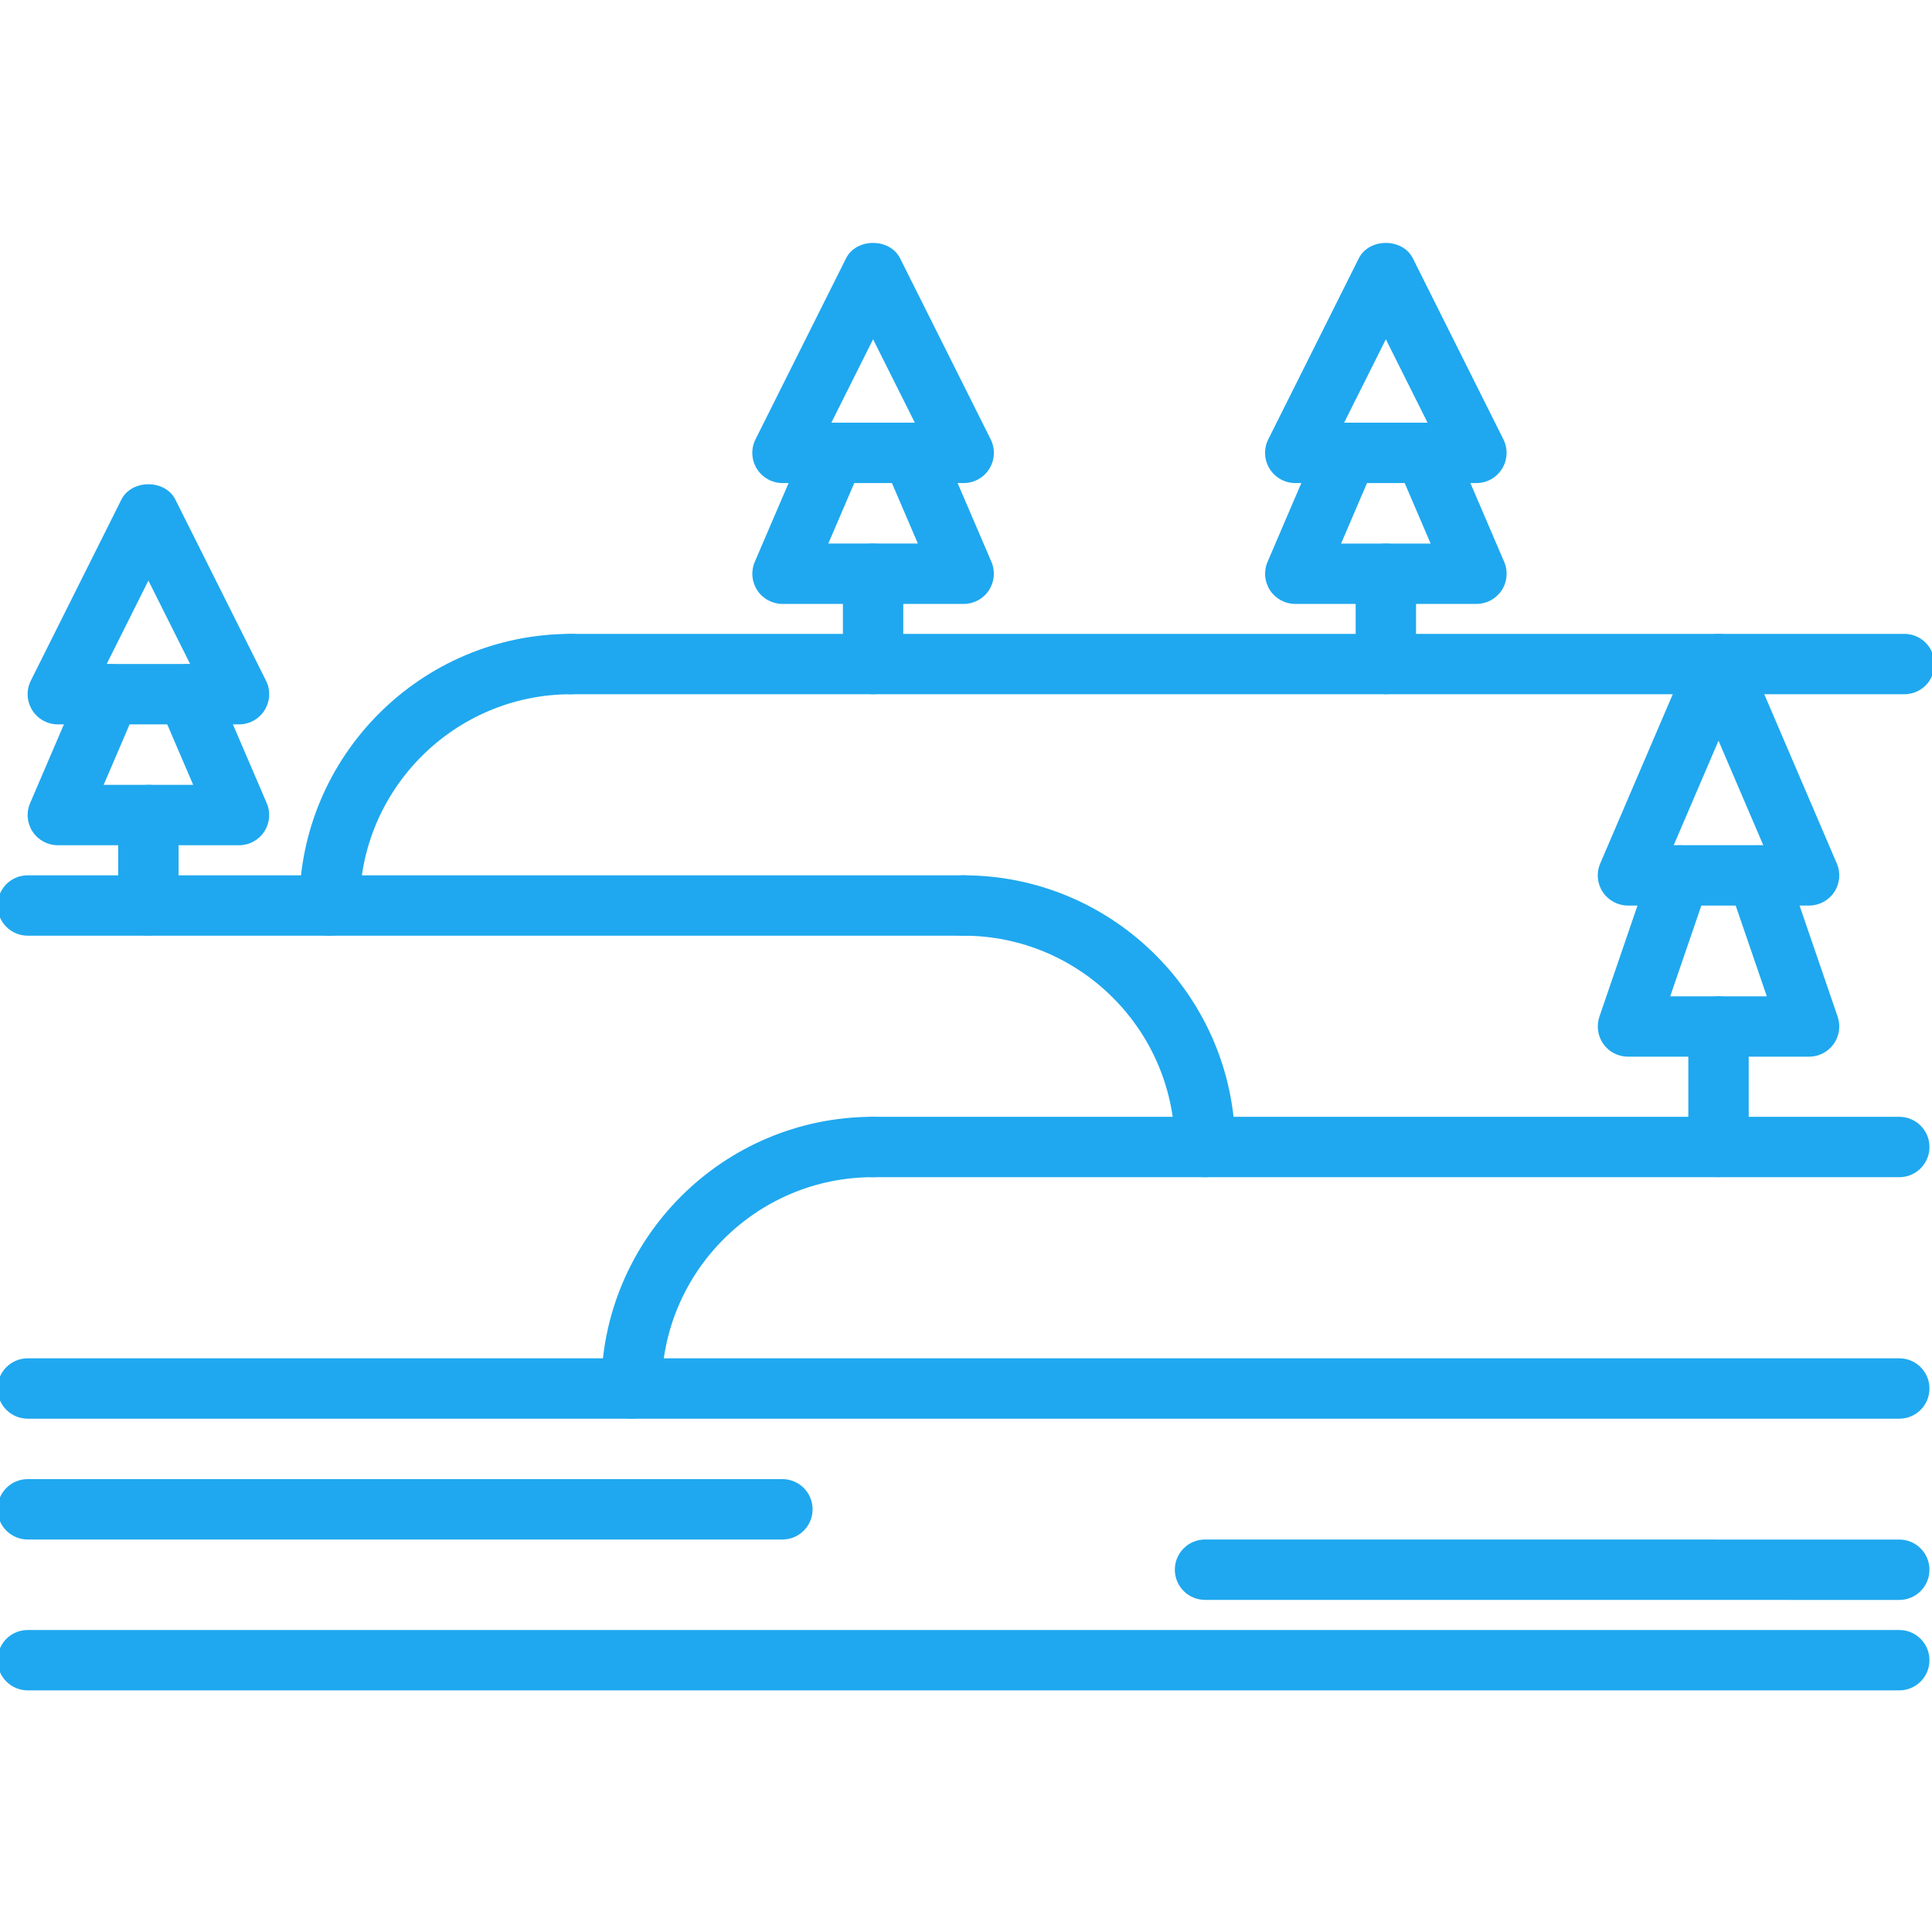
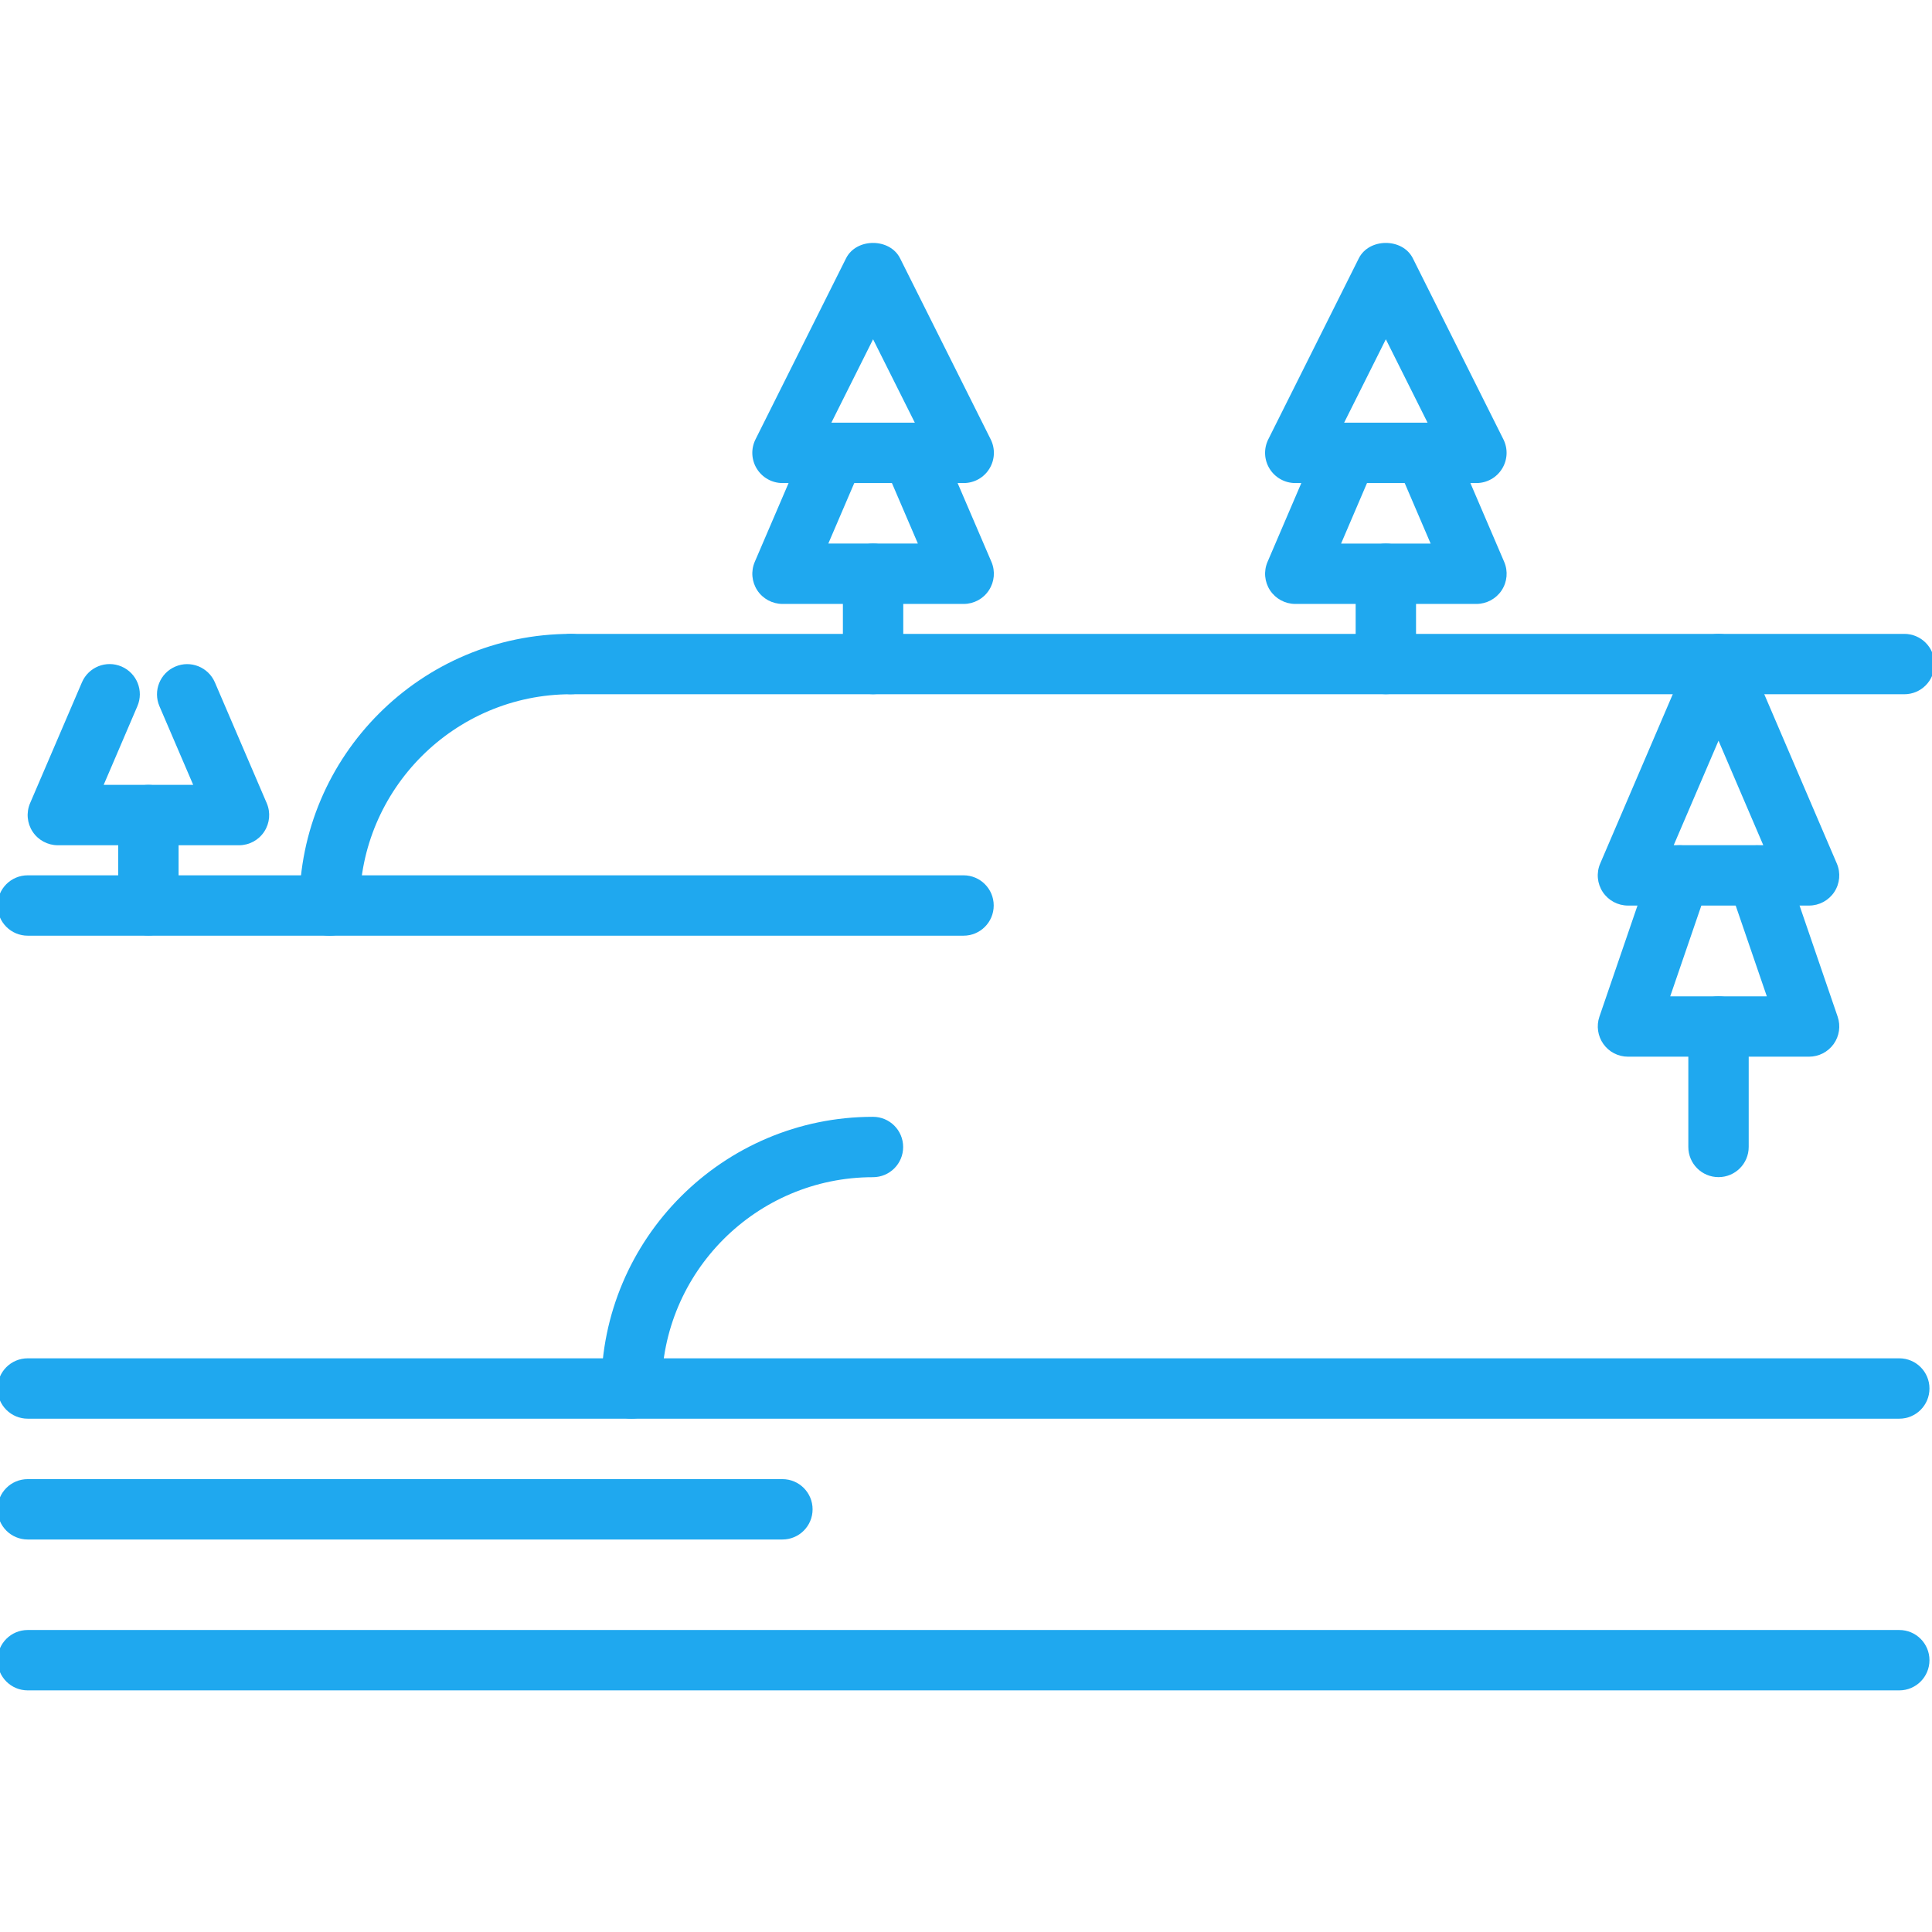
<svg xmlns="http://www.w3.org/2000/svg" width="512" height="512" x="0" y="0" viewBox="0 0 64 64" style="enable-background:new 0 0 512 512" xml:space="preserve" class="">
  <g>
    <g>
      <g>
        <g>
          <path d="m28.922 22.996c-.553 0-1-.447-1-1v-2.99c0-.553.447-1 1-1s1 .447 1 1v2.99c0 .553-.447 1-1 1z" fill="#1fa8ef" data-original="#000000" style="" class="" />
        </g>
        <g>
          <path d="m31.924 20.006h-6.002c-.336 0-.65-.169-.835-.449-.185-.281-.217-.636-.084-.945l1.717-4.002c.218-.508.806-.744 1.313-.524.507.218.742.806.524 1.313l-1.118 2.607h2.967l-1.118-2.606c-.218-.508.017-1.096.524-1.313.508-.221 1.095.016 1.313.524l1.717 4c.133.31.101.664-.084.944-.184.282-.498.451-.834.451z" fill="#1fa8ef" data-original="#000000" style="" class="" />
        </g>
        <g>
          <path d="m31.924 16.002h-6.002c-.347 0-.669-.18-.851-.475-.183-.295-.199-.663-.044-.973l3-5.998c.34-.678 1.449-.678 1.789 0l3.002 5.998c.155.31.139.678-.044.973-.181.295-.503.475-.85.475zm-4.384-2h2.765l-1.383-2.763z" fill="#1fa8ef" data-original="#000000" style="" class="" />
        </g>
      </g>
      <g>
        <g>
          <path d="m4.916 30.99c-.553 0-1-.447-1-1v-2.99c0-.553.447-1 1-1s1 .447 1 1v2.99c0 .553-.447 1-1 1z" fill="#1fa8ef" data-original="#000000" style="" class="" />
        </g>
        <g>
          <path d="m7.918 28h-6.002c-.336 0-.65-.169-.835-.449-.185-.281-.217-.636-.084-.945l1.717-4.002c.218-.508.805-.743 1.313-.524.507.218.742.806.524 1.313l-1.117 2.607h2.966l-1.118-2.605c-.218-.508.017-1.096.524-1.313.507-.22 1.095.017 1.313.524l1.717 4c.133.31.101.664-.084.944-.184.281-.498.45-.834.45z" fill="#1fa8ef" data-original="#000000" style="" class="" />
        </g>
        <g>
-           <path d="m7.918 23.996h-6.002c-.347 0-.669-.18-.851-.475-.183-.295-.199-.663-.044-.973l3-5.998c.34-.678 1.449-.678 1.789 0l3.002 5.998c.155.31.139.678-.044.973-.181.295-.503.475-.85.475zm-4.384-2h2.765l-1.383-2.763z" fill="#1fa8ef" data-original="#000000" style="" class="" />
-         </g>
+           </g>
      </g>
      <g>
        <g>
          <path d="m45.908 22.996c-.553 0-1-.447-1-1v-2.99c0-.553.447-1 1-1s1 .447 1 1v2.99c0 .553-.447 1-1 1z" fill="#1fa8ef" data-original="#000000" style="" class="" />
        </g>
        <g>
          <path d="m48.908 20.006h-6c-.336 0-.649-.169-.835-.449-.185-.281-.217-.636-.084-.944l1.715-4.002c.218-.509.808-.745 1.313-.525.508.218.743.805.525 1.313l-1.117 2.608h2.967l-1.117-2.606c-.218-.507.018-1.095.525-1.313.503-.221 1.096.016 1.313.525l1.715 4c.133.309.101.663-.084.944-.186.28-.5.449-.836.449z" fill="#1fa8ef" data-original="#000000" style="" class="" />
        </g>
        <g>
          <path d="m48.908 16.002h-6c-.347 0-.669-.18-.851-.475-.183-.295-.199-.663-.044-.973l3-5.998c.34-.678 1.449-.678 1.789 0l3 5.998c.155.31.139.678-.044.973-.181.295-.503.475-.85.475zm-4.382-2h2.764l-1.382-2.763z" fill="#1fa8ef" data-original="#000000" style="" class="" />
        </g>
      </g>
      <g>
        <path d="m20.918 46.996c-.553 0-1-.447-1-1 0-4.963 4.037-9 9-9 .553 0 1 .447 1 1s-.447 1-1 1c-3.859 0-7 3.141-7 7 0 .553-.447 1-1 1z" fill="#1fa8ef" data-original="#000000" style="" class="" />
      </g>
      <g>
-         <path d="m39.918 38.996c-.553 0-1-.447-1-1 0-3.859-3.141-7-7-7-.553 0-1-.447-1-1s.447-1 1-1c4.963 0 9 4.037 9 9 0 .553-.447 1-1 1z" fill="#1fa8ef" data-original="#000000" style="" class="" />
-       </g>
+         </g>
      <g>
        <path d="m10.916 30.998c-.553 0-1-.447-1-1 0-4.963 4.037-9 9-9 .553 0 1 .447 1 1s-.447 1-1 1c-3.859 0-7 3.141-7 7 0 .553-.447 1-1 1z" fill="#1fa8ef" data-original="#000000" style="" class="" />
      </g>
      <g>
        <path d="m31.918 30.996h-31c-.553 0-1-.447-1-1s.447-1 1-1h31c.553 0 1 .447 1 1s-.447 1-1 1z" fill="#1fa8ef" data-original="#000000" style="" class="" />
      </g>
      <g>
        <path d="m62.916 46.996h-61.998c-.553 0-1-.447-1-1s.447-1 1-1h61.998c.553 0 1 .447 1 1s-.447 1-1 1z" fill="#1fa8ef" data-original="#000000" style="" class="" />
      </g>
      <g>
        <path d="m62.916 55.996h-61.998c-.553 0-1-.447-1-1s.447-1 1-1h61.998c.553 0 1 .447 1 1s-.447 1-1 1z" fill="#1fa8ef" data-original="#000000" style="" class="" />
      </g>
      <g>
-         <path d="m62.916 38.996h-33.998c-.553 0-1-.447-1-1s.447-1 1-1h33.998c.553 0 1 .447 1 1s-.447 1-1 1z" fill="#1fa8ef" data-original="#000000" style="" class="" />
-       </g>
+         </g>
      <g>
        <path d="m25.918 50.998h-25c-.553 0-1-.447-1-1s.447-1 1-1h25c.553 0 1 .447 1 1s-.447 1-1 1z" fill="#1fa8ef" data-original="#000000" style="" class="" />
      </g>
      <g>
-         <path d="m62.916 53-22.998-.002c-.553 0-1-.448-1-1 0-.553.448-1 1-1l22.998.002c.553 0 1 .448 1 1 0 .553-.448 1-1 1z" fill="#1fa8ef" data-original="#000000" style="" class="" />
-       </g>
+         </g>
      <g>
        <path d="m63.082 22.998h-44.166c-.553 0-1-.447-1-1s.447-1 1-1h44.166c.553 0 1 .447 1 1s-.447 1-1 1z" fill="#1fa8ef" data-original="#000000" style="" class="" />
      </g>
      <g>
        <g>
          <path d="m56.928 38.994c-.553 0-1-.447-1-1v-3.99c0-.553.447-1 1-1s1 .447 1 1v3.99c0 .553-.448 1-1 1z" fill="#1fa8ef" data-original="#000000" style="" class="" />
        </g>
        <g>
          <path d="m59.928 35.004h-6c-.323 0-.626-.156-.813-.419s-.237-.6-.133-.905l1.715-5.004c.18-.522.747-.799 1.271-.622.522.18.801.748.622 1.271l-1.262 3.68h3.2l-1.261-3.678c-.179-.522.1-1.091.622-1.271.523-.177 1.091.1 1.271.622l1.715 5.002c.104.306.055.643-.133.905s-.491.419-.814.419z" fill="#1fa8ef" data-original="#000000" style="" class="" />
        </g>
        <g>
          <path d="m59.928 29.998h-6c-.336 0-.649-.169-.835-.449-.185-.281-.217-.636-.084-.944l3-7c.157-.368.519-.606.919-.606s.762.238.919.606l3 7c.133.309.101.663-.084.944-.186.28-.499.449-.835.449zm-4.484-2h2.967l-1.483-3.461z" fill="#1fa8ef" data-original="#000000" style="" class="" />
        </g>
      </g>
    </g>
  </g>
</svg>